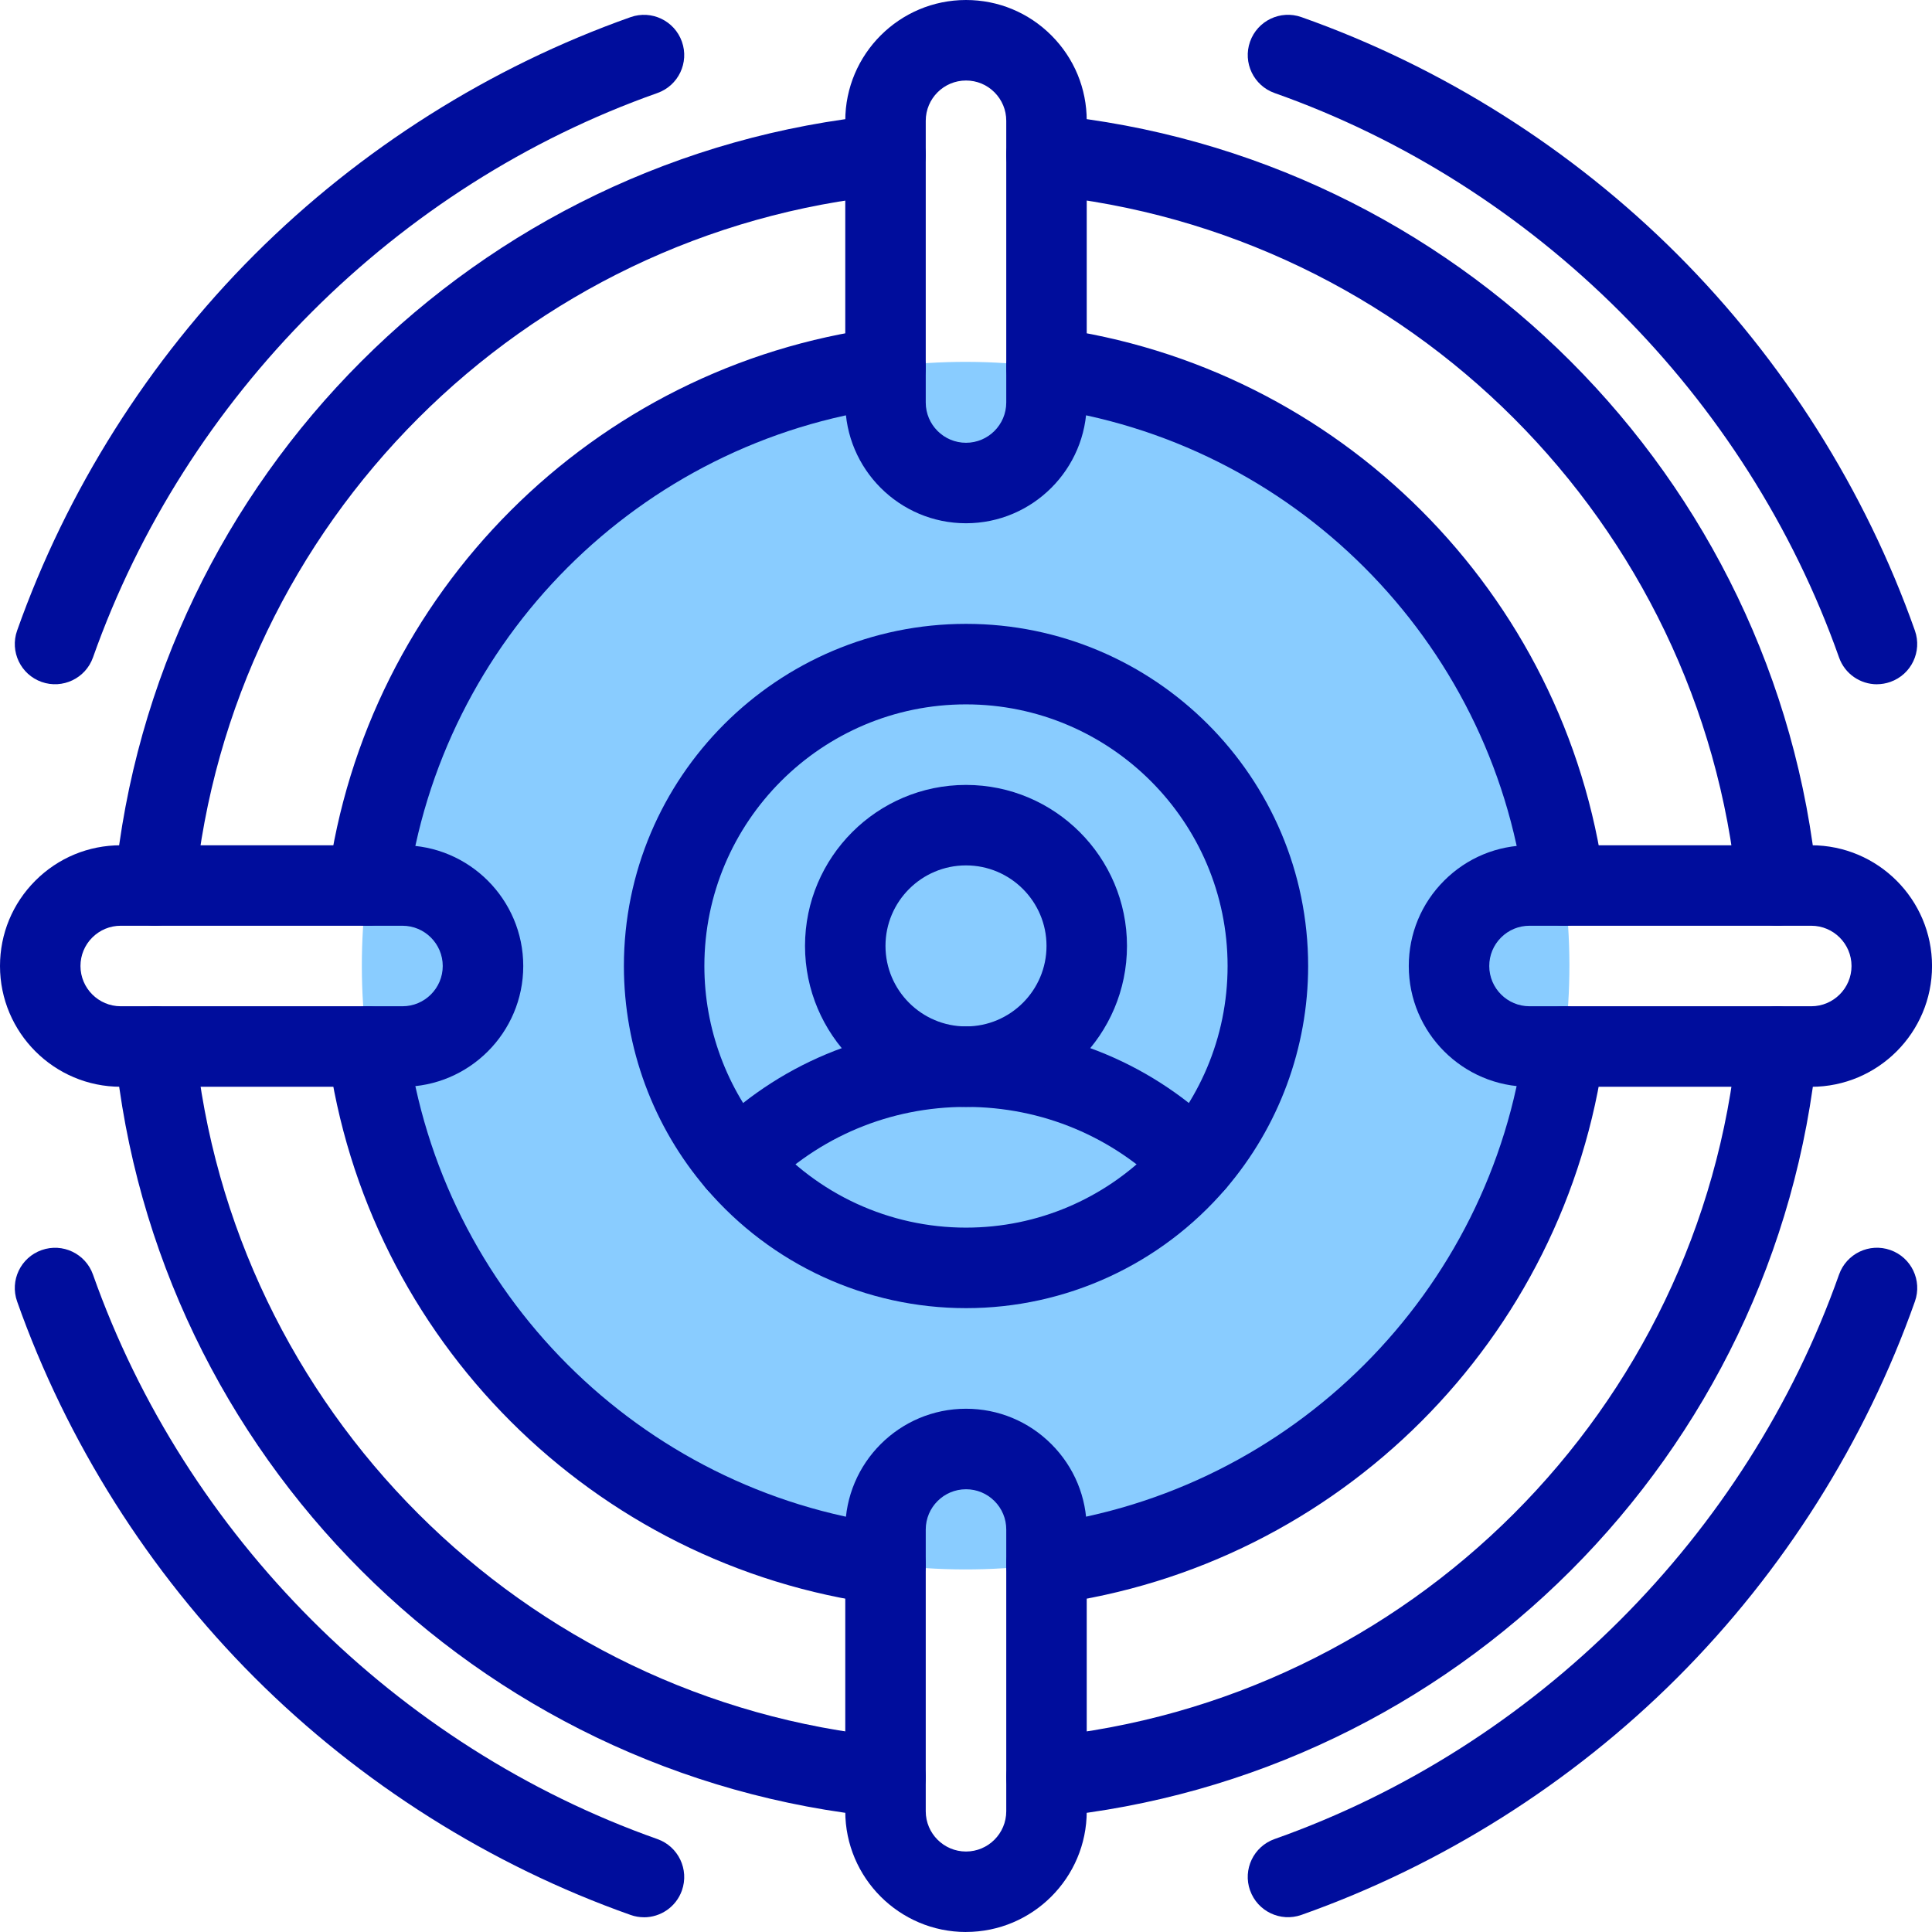
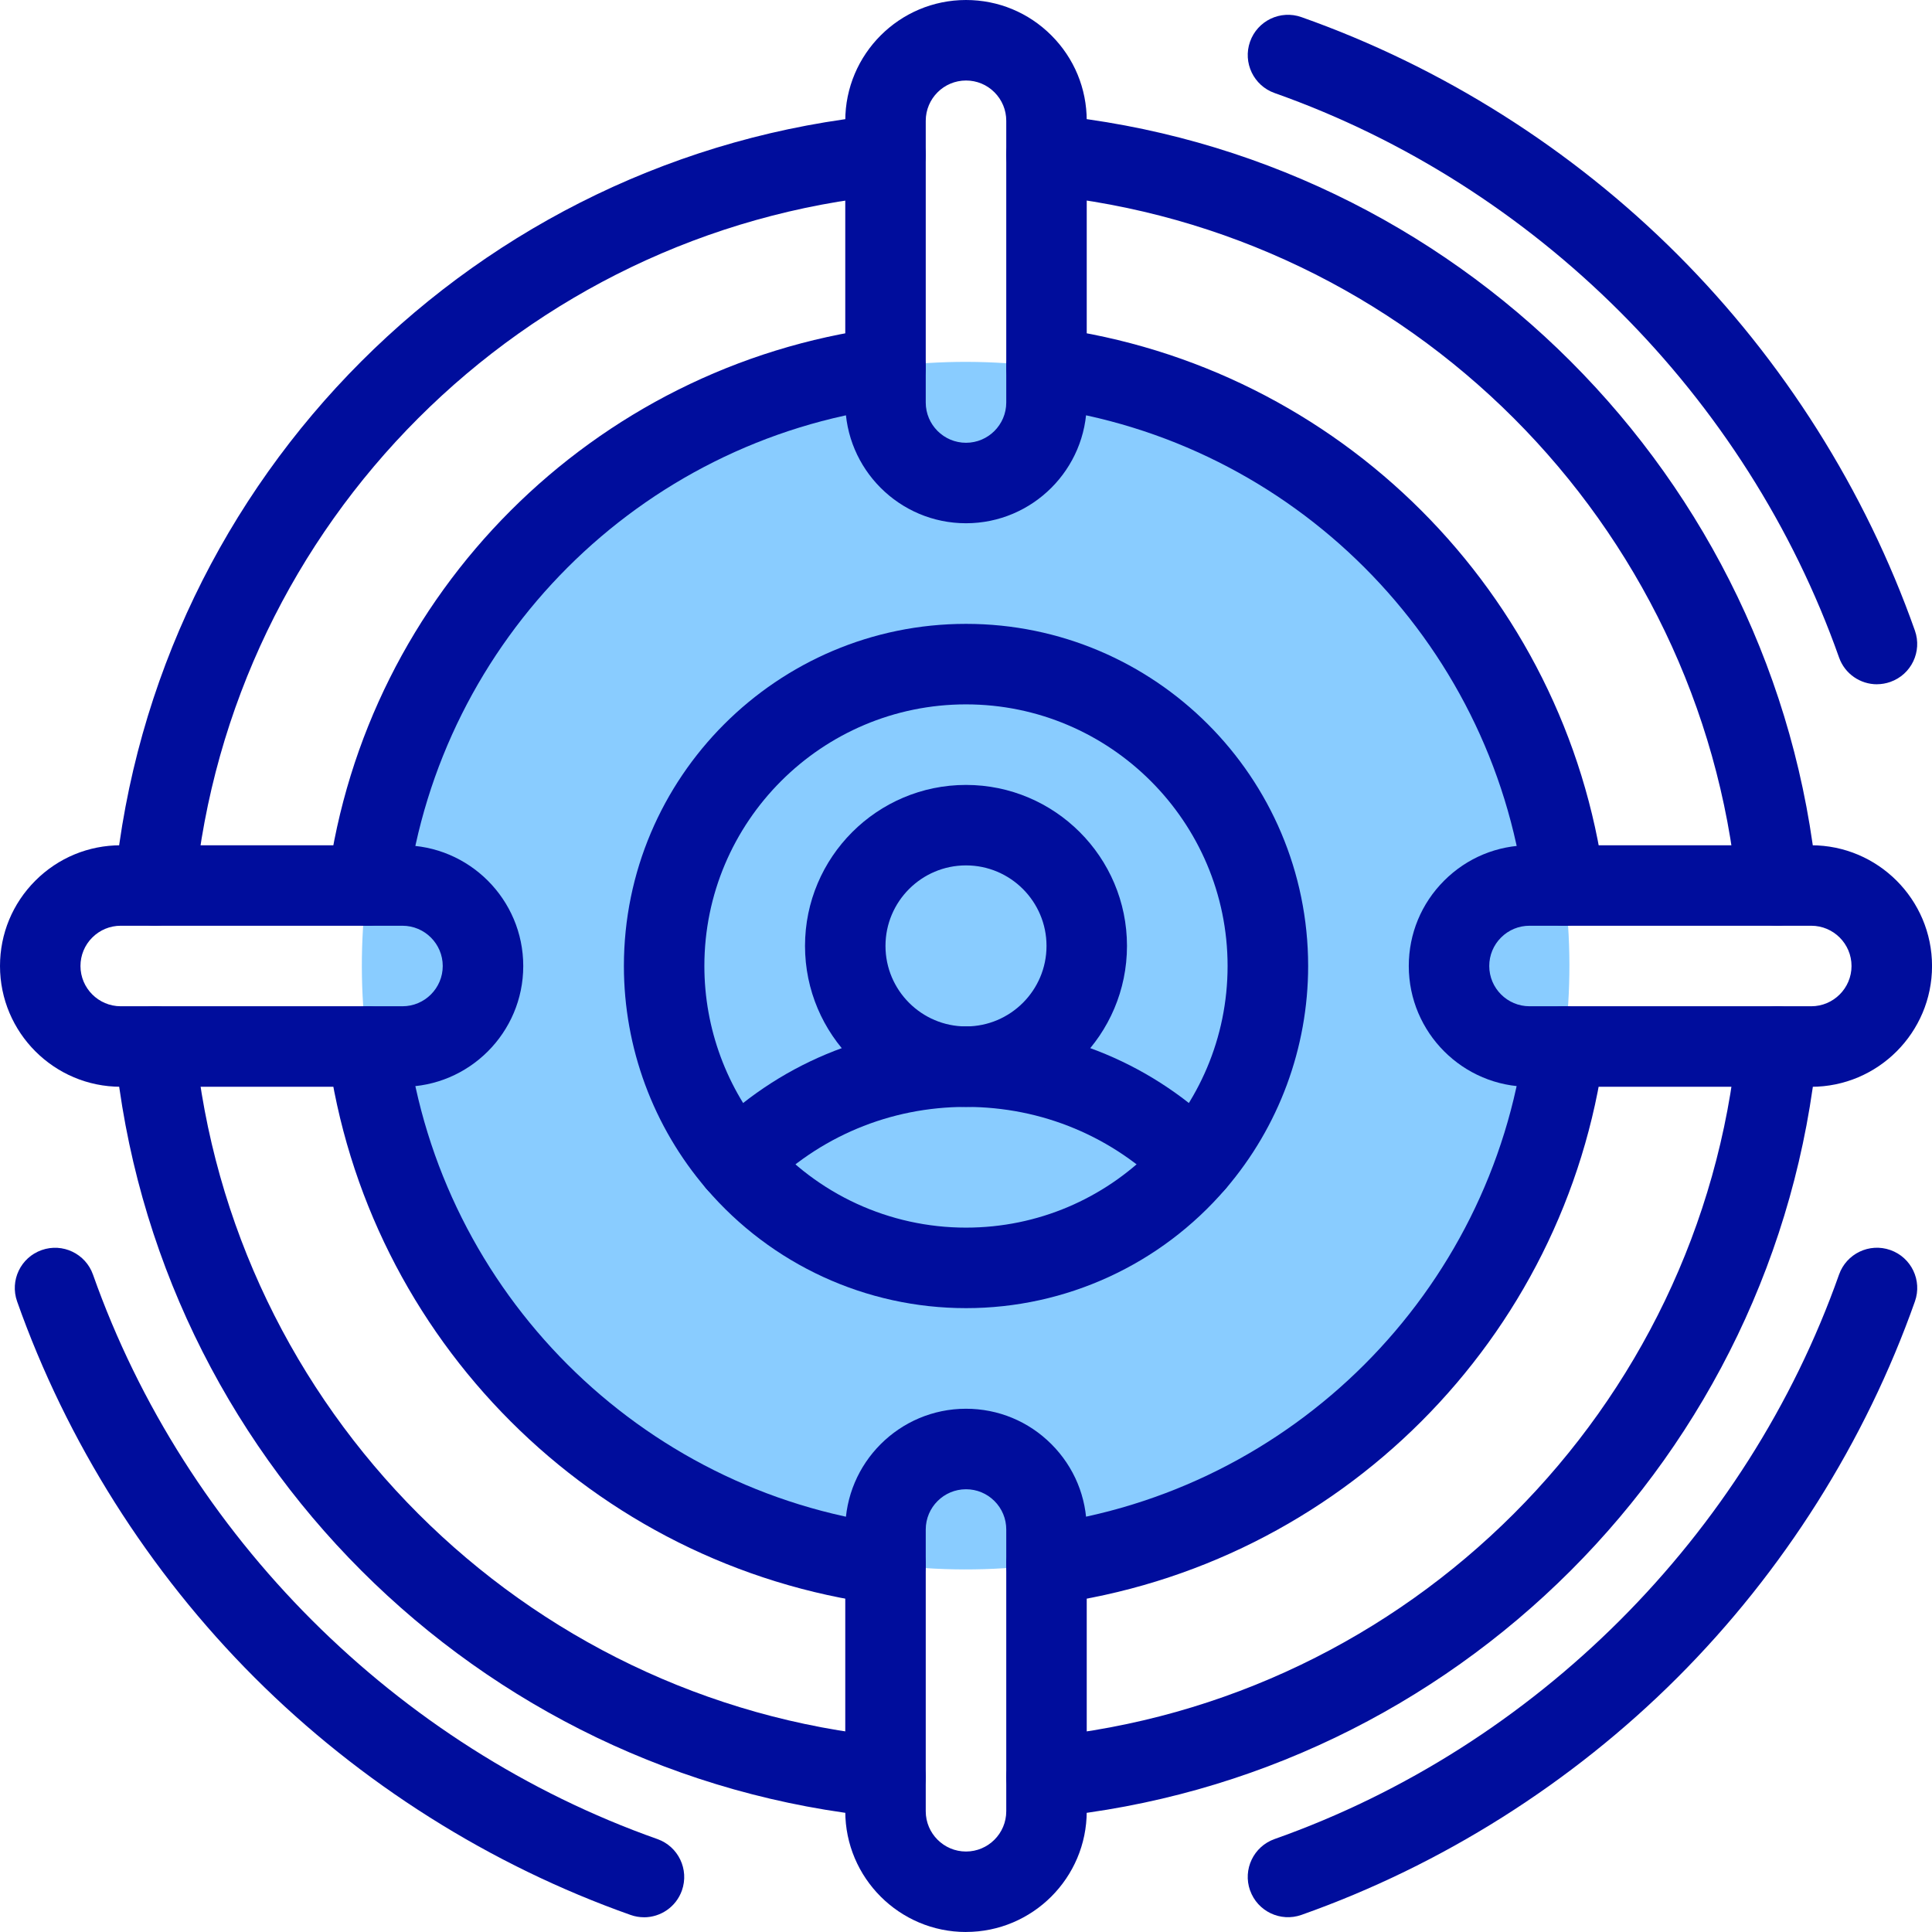
<svg xmlns="http://www.w3.org/2000/svg" id="Layer_2" data-name="Layer 2" viewBox="0 0 498.16 498.16">
  <defs>
    <style>
      .cls-1 {
        fill: #000d9c;
      }

      .cls-2 {
        fill: #89ccff;
      }
    </style>
  </defs>
  <g id="_target_target_audience_audience_targeting_targets" data-name=" target, target audience, audience, targeting, targets">
    <g>
      <circle class="cls-2" cx="248.99" cy="248.99" r="155.68" transform="translate(-103.14 248.99) rotate(-45)" />
      <path class="cls-2" d="M249.08,212.76c17.19,0,31.14,13.94,31.14,31.14s-13.94,31.13-31.14,31.13-31.13-13.94-31.13-31.13,13.94-31.14,31.13-31.14Z" />
      <path class="cls-1" d="M93.42,238.61c-5.68-.76-9.68-5.98-8.92-11.66,9.86-74.02,68.44-132.6,142.46-142.46,5.67-.76,10.9,3.24,11.66,8.92.75,5.68-3.24,10.9-8.92,11.66-64.75,8.62-116,59.87-124.62,124.62-.76,5.69-5.98,9.67-11.66,8.92Z" />
      <path class="cls-1" d="M269.82,413.76c-5.12,0-9.58-3.79-10.28-9.01-.75-5.68,3.24-10.9,8.92-11.66,64.75-8.62,116-59.87,124.62-124.62.76-5.68,5.98-9.68,11.66-8.92,5.68.76,9.68,5.98,8.92,11.66-9.86,74.02-68.44,132.6-142.46,142.45-.46.06-.92.09-1.38.09Z" />
      <path class="cls-1" d="M228.34,413.76c-.46,0-.92-.03-1.38-.09-74.02-9.86-132.6-68.44-142.46-142.45-.76-5.68,3.24-10.9,8.92-11.66,5.68-.75,10.9,3.24,11.66,8.92,8.62,64.75,59.87,116,124.62,124.62,5.68.76,9.67,5.97,8.92,11.66-.7,5.22-5.15,9.01-10.27,9.01Z" />
      <path class="cls-1" d="M393.09,229.69c-8.62-64.75-59.87-116-124.62-124.62-5.68-.76-9.68-5.97-8.92-11.66.76-5.68,5.98-9.67,11.66-8.92,74.02,9.86,132.6,68.44,142.46,142.46.76,5.68-3.24,10.9-8.92,11.66-5.7.76-10.9-3.25-11.66-8.92Z" />
      <path class="cls-1" d="M38.92,238.65c-5.71-.56-9.88-5.64-9.32-11.34C39.84,122.98,122.98,39.84,227.31,29.61c5.7-.56,10.78,3.61,11.34,9.32.56,5.7-3.61,10.78-9.32,11.34-94.5,9.27-169.81,84.58-179.07,179.07-.56,5.7-5.63,9.88-11.34,9.32Z" />
      <path class="cls-1" d="M269.83,468.6c-5.28,0-9.79-4.01-10.32-9.37-.56-5.7,3.61-10.78,9.32-11.34,94.5-9.27,169.81-84.58,179.07-179.07.56-5.71,5.64-9.88,11.34-9.32,5.7.56,9.88,5.64,9.32,11.34-10.23,104.33-93.38,187.48-197.7,197.71-.35.03-.69.05-1.03.05Z" />
      <path class="cls-1" d="M228.33,468.6c-.34,0-.68-.02-1.02-.05-104.33-10.23-187.47-93.38-197.7-197.71-.56-5.7,3.61-10.78,9.32-11.34,5.7-.57,10.78,3.61,11.34,9.32,9.27,94.5,84.58,169.81,179.07,179.07,5.7.56,9.88,5.64,9.32,11.34-.53,5.36-5.04,9.37-10.32,9.37Z" />
      <path class="cls-1" d="M458.21,238.7c-5.28,0-9.79-4.01-10.32-9.37-9.27-94.5-84.58-169.81-179.07-179.07-5.7-.56-9.88-5.64-9.32-11.34.56-5.7,5.64-9.87,11.34-9.32,104.33,10.23,187.47,93.38,197.7,197.71.56,5.7-3.61,10.78-9.32,11.34-.34.04-.69.05-1.02.05Z" />
      <path class="cls-1" d="M249.08,337.3c-25.78,0-50.18-11.23-66.96-30.81-13.7-15.96-21.25-36.35-21.25-57.41,0-48.64,39.57-88.22,88.22-88.22s88.21,39.57,88.21,88.22c0,21.07-7.55,41.46-21.25,57.43-16.8,19.57-41.21,30.79-66.97,30.79ZM249.08,181.62c-37.2,0-67.46,30.26-67.46,67.46,0,16.11,5.77,31.7,16.25,43.9,0,0,0,0,0,0,12.83,14.97,31.5,23.56,51.2,23.56,37.36,0,67.46-30.31,67.46-67.46s-30.26-67.46-67.46-67.46Z" />
      <path class="cls-1" d="M300.78,307.03c-13.75-13.94-32.11-21.62-51.7-21.62s-37.94,7.68-51.69,21.62c-4.02,4.08-10.6,4.13-14.68.1-4.08-4.03-4.12-10.6-.1-14.68,17.69-17.93,41.29-27.8,66.47-27.8s48.79,9.87,66.47,27.8c4.02,4.08,3.98,10.65-.1,14.68-4.08,4.02-10.65,3.98-14.68-.1Z" />
-       <path class="cls-1" d="M249.08,285.41c-22.89,0-41.51-18.62-41.51-41.51s18.62-41.51,41.51-41.51,41.51,18.62,41.51,41.51-18.62,41.51-41.51,41.51ZM249.08,223.14c-11.45,0-20.76,9.31-20.76,20.76s9.31,20.76,20.76,20.76,20.76-9.31,20.76-20.76-9.31-20.76-20.76-20.76Z" />
+       <path class="cls-1" d="M249.08,285.41c-22.89,0-41.51-18.62-41.51-41.51s18.62-41.51,41.51-41.51,41.51,18.62,41.51,41.51-18.62,41.51-41.51,41.51M249.08,223.14c-11.45,0-20.76,9.31-20.76,20.76s9.31,20.76,20.76,20.76,20.76-9.31,20.76-20.76-9.31-20.76-20.76-20.76Z" />
      <path class="cls-1" d="M249.08,134.92c-17.17,0-31.13-13.97-31.13-31.14V31.14c0-17.17,13.97-31.14,31.13-31.14,8.31,0,16.13,3.24,22.01,9.12s9.12,13.7,9.12,22.01v72.65c0,17.17-13.97,31.14-31.14,31.14ZM249.08,20.76c-5.72,0-10.38,4.66-10.38,10.38v72.65c0,5.72,4.66,10.38,10.38,10.38s10.38-4.66,10.38-10.38V31.14c0-2.77-1.08-5.37-3.04-7.34s-4.57-3.04-7.34-3.04Z" />
      <path class="cls-1" d="M249.08,498.16c-17.17,0-31.13-13.97-31.13-31.13v-72.65c0-17.17,13.97-31.14,31.13-31.14,8.31,0,16.13,3.24,22.01,9.12,5.88,5.88,9.12,13.7,9.12,22.01v72.65c0,17.17-13.97,31.13-31.14,31.13ZM249.08,384c-5.72,0-10.38,4.66-10.38,10.38v72.65c0,5.72,4.66,10.38,10.38,10.38s10.38-4.66,10.38-10.38v-72.65c0-2.77-1.08-5.38-3.04-7.34-1.96-1.96-4.57-3.04-7.34-3.04Z" />
      <path class="cls-1" d="M103.78,280.22H31.13c-17.17,0-31.13-13.97-31.13-31.14,0-8.31,3.24-16.13,9.12-22.01,5.88-5.88,13.7-9.12,22.01-9.12h72.65c17.17,0,31.14,13.97,31.14,31.14s-13.97,31.14-31.14,31.14ZM31.13,238.7c-2.77,0-5.37,1.08-7.34,3.04-1.96,1.96-3.04,4.57-3.04,7.34,0,5.72,4.66,10.38,10.38,10.38h72.65c5.72,0,10.38-4.66,10.38-10.38s-4.66-10.38-10.38-10.38H31.13Z" />
      <path class="cls-1" d="M467.03,280.22h-72.65c-17.17,0-31.13-13.97-31.13-31.14,0-8.31,3.24-16.13,9.12-22.01s13.7-9.12,22.01-9.12h72.65c17.17,0,31.14,13.97,31.14,31.14s-13.97,31.14-31.14,31.14ZM394.38,238.7c-2.77,0-5.38,1.08-7.34,3.04-1.96,1.96-3.04,4.57-3.04,7.34,0,5.72,4.66,10.38,10.38,10.38h72.65c5.72,0,10.38-4.66,10.38-10.38s-4.65-10.38-10.38-10.38h-72.65Z" />
-       <path class="cls-1" d="M10.74,175.84c-5.4-1.91-8.24-7.84-6.33-13.24,12.79-36.17,33.96-69.7,61.22-96.96,27.27-27.26,60.8-48.43,96.96-61.22,5.4-1.91,11.33.92,13.24,6.33,1.91,5.4-.92,11.33-6.33,13.24C102.18,47.78,47.78,102.19,23.98,169.51c-1.91,5.41-7.85,8.23-13.24,6.33Z" />
      <path class="cls-1" d="M483.97,176.44c-4.28,0-8.28-2.66-9.78-6.92-23.8-67.33-78.21-121.73-145.54-145.53-5.4-1.91-8.24-7.84-6.33-13.25,1.91-5.4,7.84-8.24,13.24-6.33,36.17,12.78,69.71,33.95,96.97,61.22,27.27,27.27,48.44,60.79,61.22,96.96,1.91,5.41-.92,11.33-6.33,13.24-1.14.4-2.31.6-3.46.6Z" />
      <path class="cls-1" d="M322.32,487.43c-1.91-5.4.92-11.33,6.33-13.24,67.34-23.81,121.75-78.22,145.54-145.54,1.91-5.41,7.84-8.24,13.24-6.33,5.41,1.91,8.24,7.84,6.33,13.24-12.78,36.17-33.95,69.7-61.22,96.97-27.26,27.26-60.8,48.43-96.97,61.22-5.4,1.91-11.33-.92-13.24-6.32Z" />
      <path class="cls-1" d="M166.05,494.36c-1.15,0-2.32-.19-3.46-.6-36.17-12.79-69.7-33.96-96.96-61.22-27.27-27.27-48.44-60.8-61.22-96.97-1.91-5.41.92-11.33,6.33-13.24,5.4-1.91,11.33.92,13.24,6.33,23.79,67.32,78.2,121.73,145.53,145.54,5.4,1.91,8.23,7.84,6.32,13.25-1.51,4.26-5.51,6.92-9.78,6.92Z" />
    </g>
  </g>
</svg>